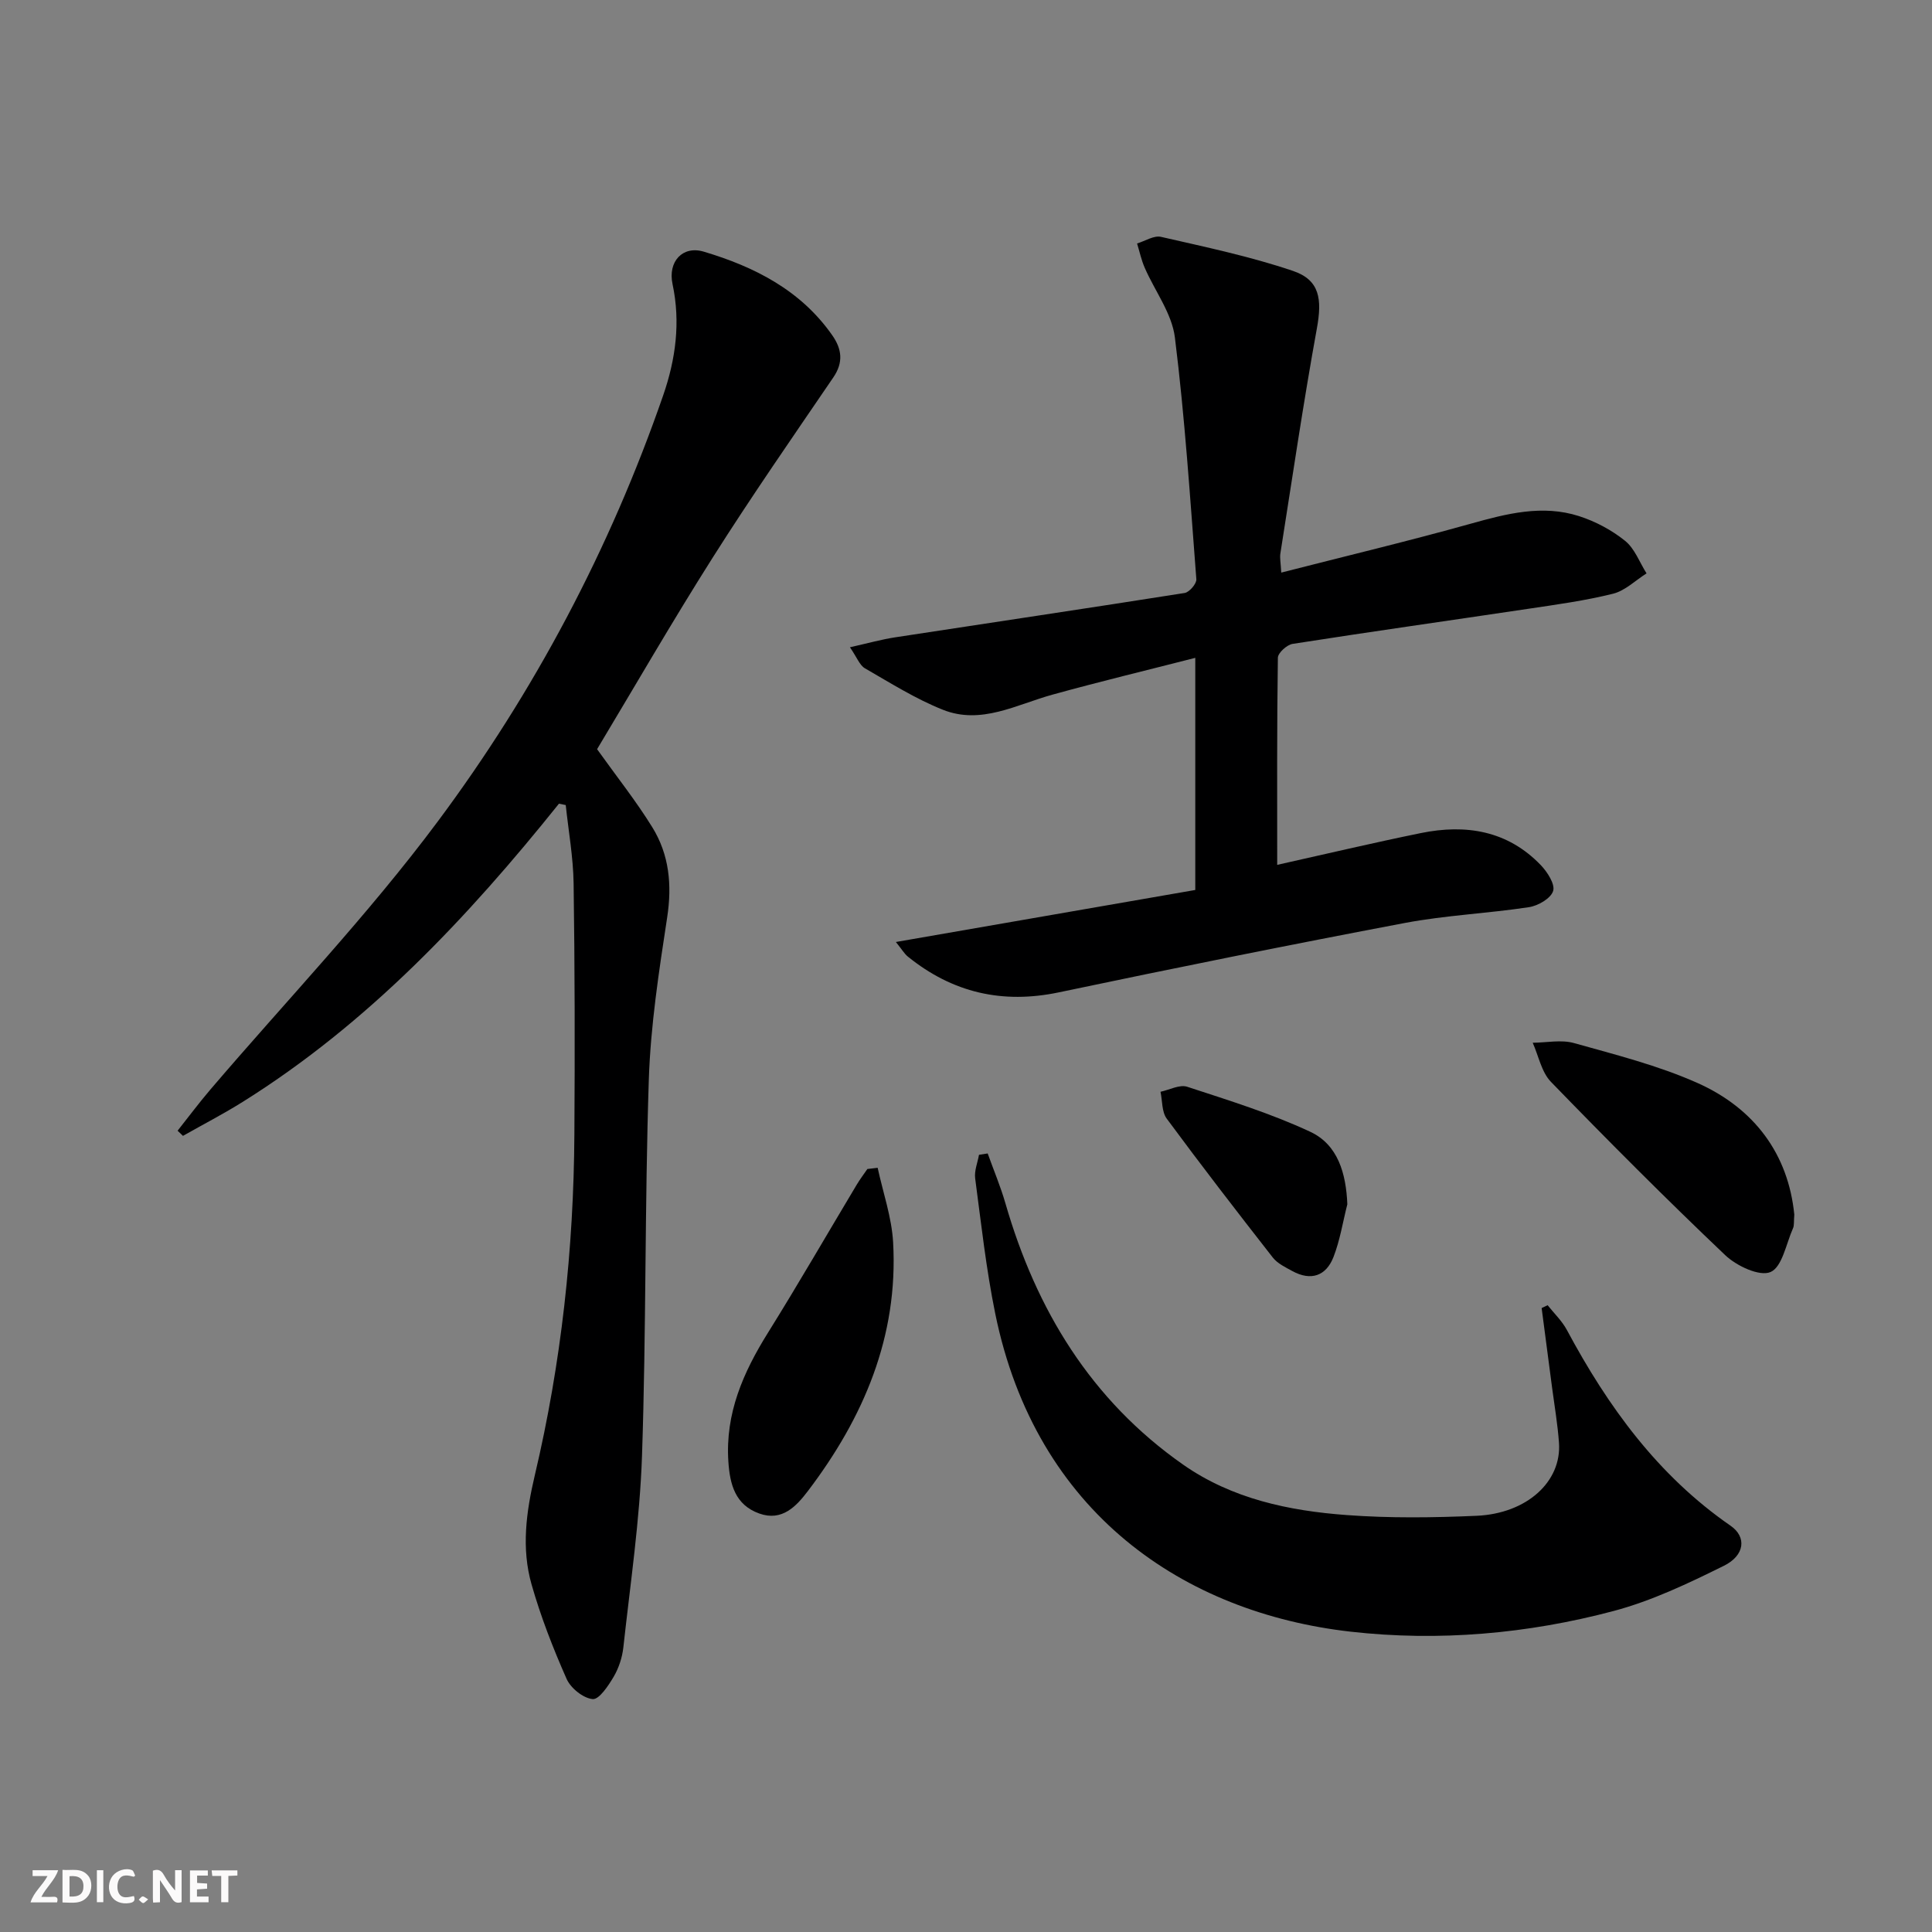
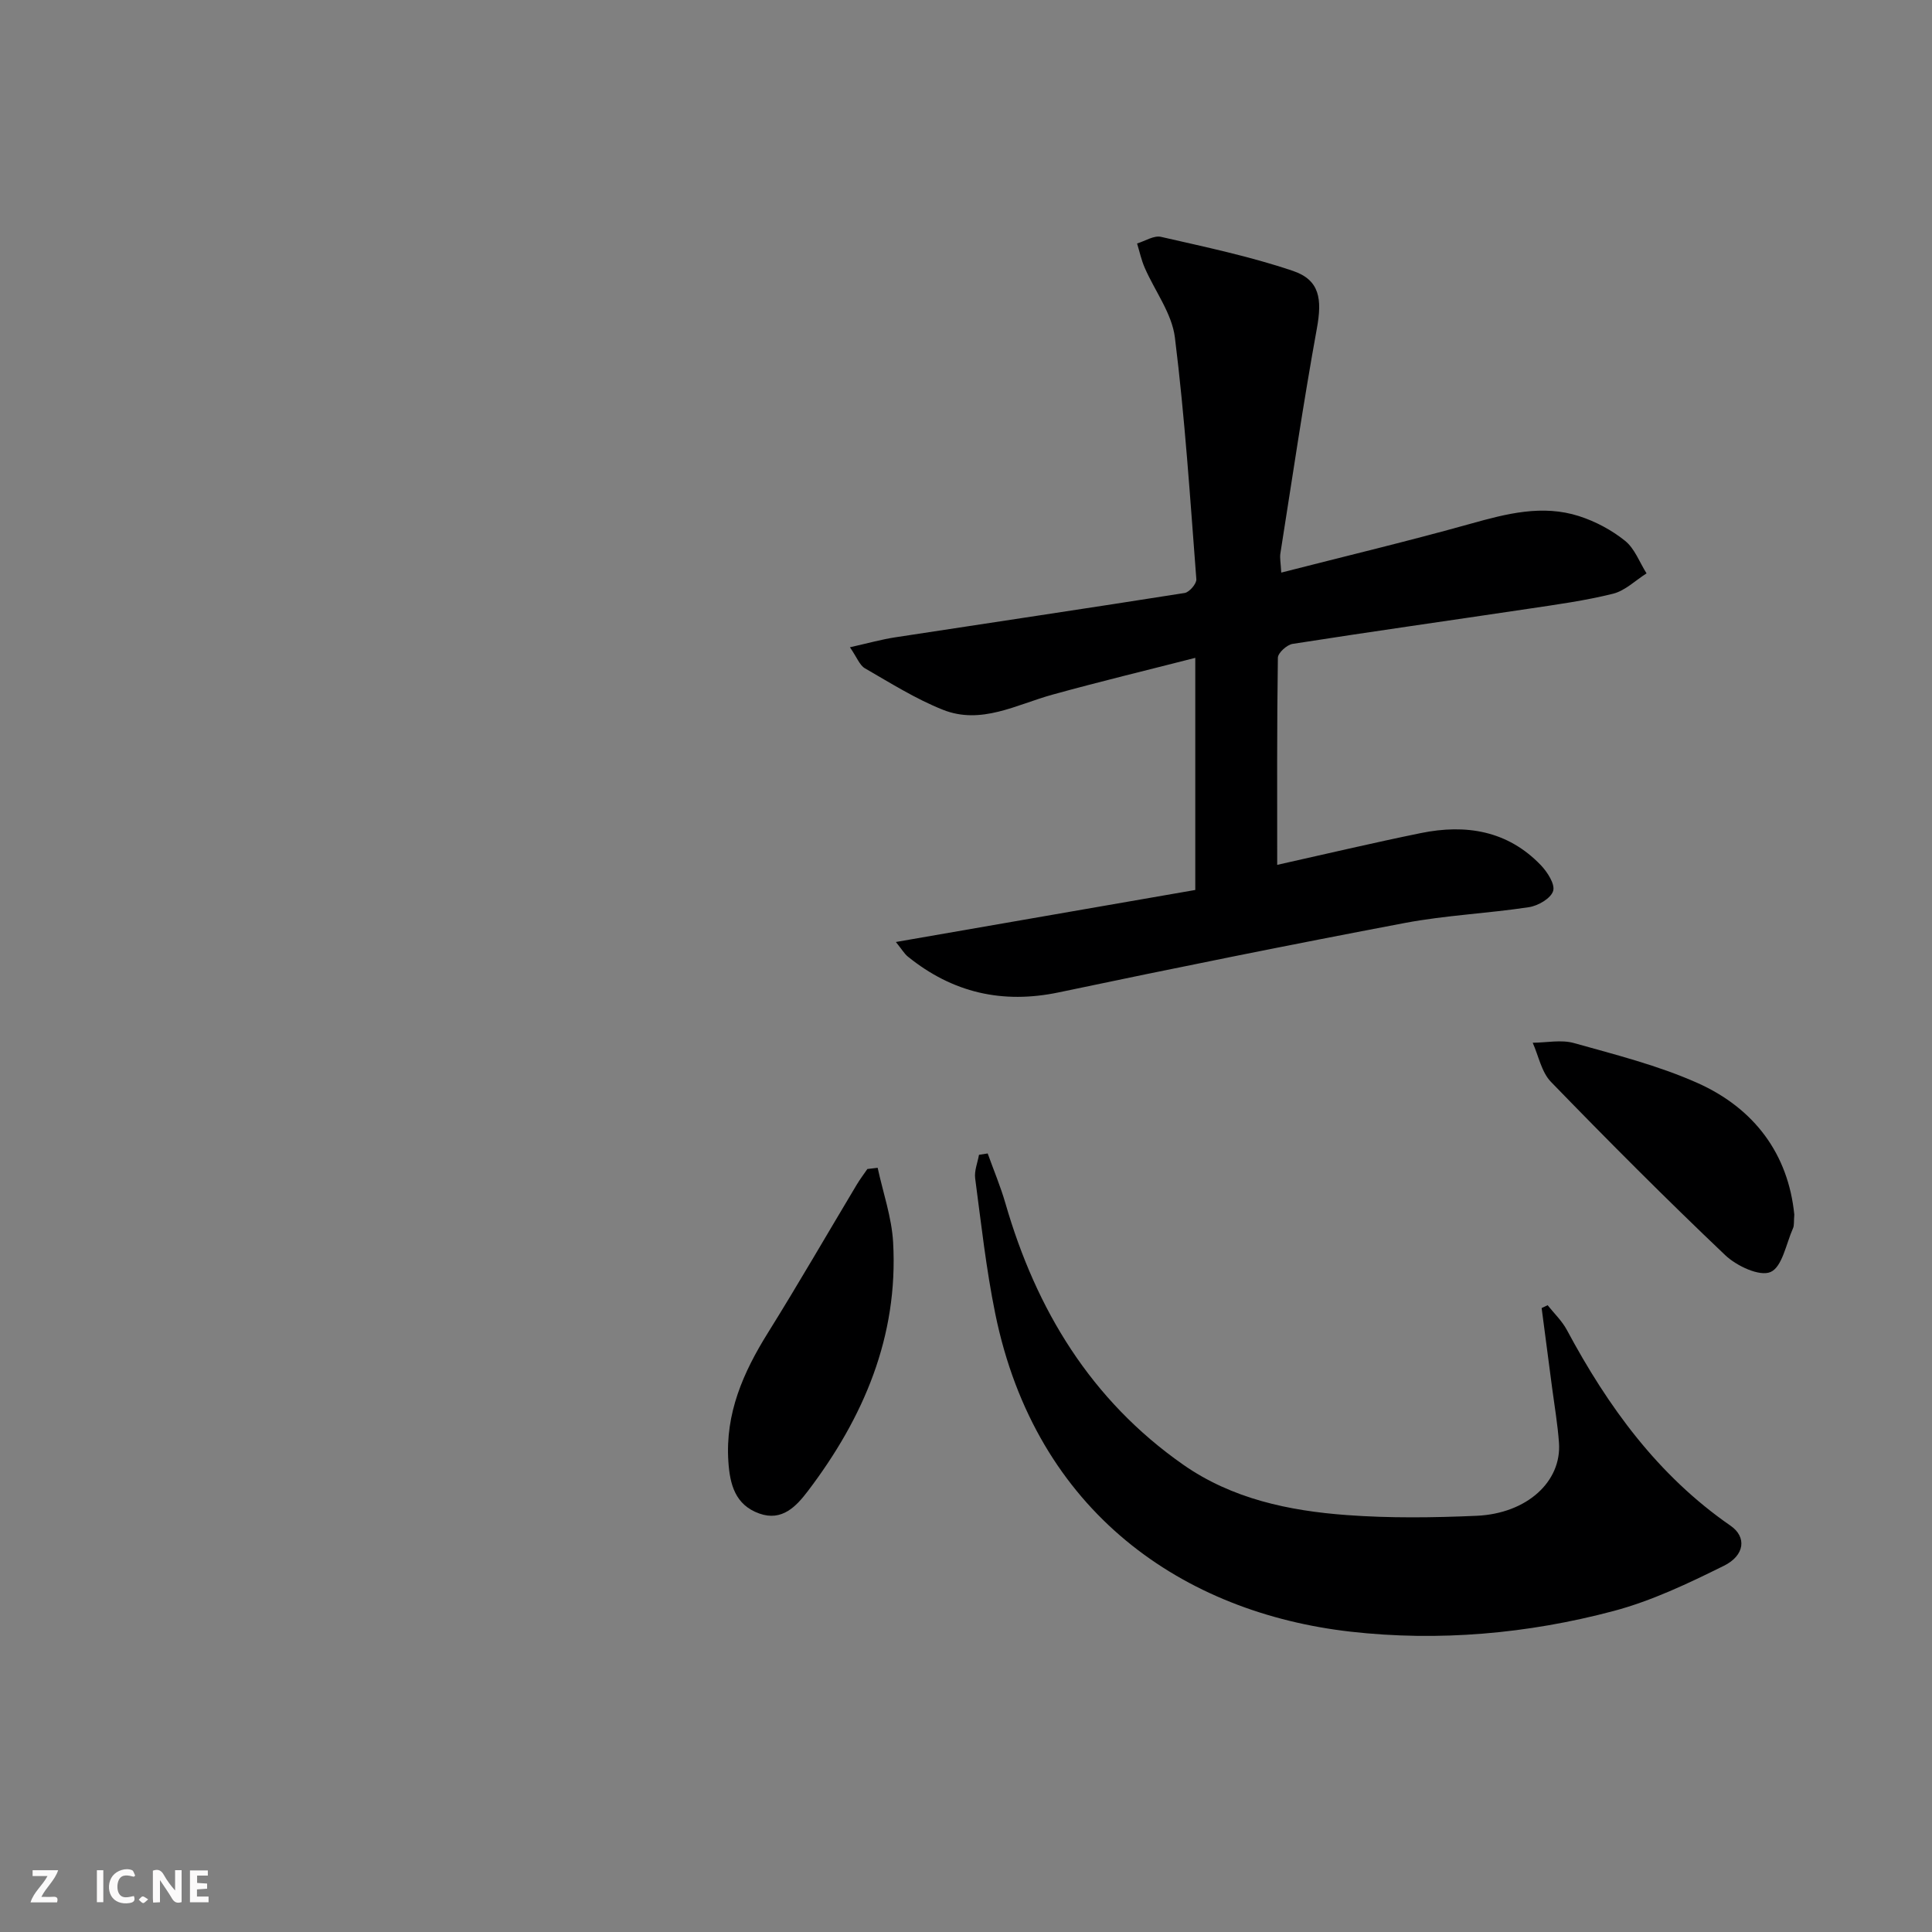
<svg xmlns="http://www.w3.org/2000/svg" enable-background="new 0 0 400 400" viewBox="0 0 400 400">
  <rect x="0" y="0" width="400" height="400" fill="#808080" stroke="none" />
  <g fill="#fbfafa">
    <path d="m37.59 393.81c-.92.31-1.52.05-2-.78-.7-1.2-1.52-2.34-2.47-3.78v4.59c-.55.03-.95.05-1.41.07-.03-.37-.06-.64-.06-.91 0-1.91 0-3.81 0-5.7 1.13-.41 1.77-.03 2.29.91.62 1.11 1.38 2.14 2.31 3.19v-4.2h1.35v6.61z" />
-     <path d="m12.94 393.88v-6.75c1.9.19 3.93-.54 5.37 1.29.8 1.01.78 2.88.03 3.97-1.37 1.97-3.4 1.51-5.4 1.49m1.45-1.22c2.04.12 2.92-.58 2.89-2.21-.03-1.51-.98-2.19-2.89-2z" />
    <path d="m11.81 393.87h-5.49c.68-2.18 2.47-3.48 3.51-5.45h-3.08v-1.21h5.29c-.71 2.13-2.44 3.48-3.47 5.51.86 0 1.63.04 2.39-.01.79-.05 1.14.21.85 1.16" />
    <path d="m39.33 393.86v-6.61h3.7v1.07h-2.22v1.52c.68.04 1.34.09 2.07.13v1.07c-.72.05-1.38.09-2.1.14v1.48h2.4v1.19h-3.85z" />
    <path d="m27.71 388.56c-1.15-.3-2.46-.61-3.1.64-.37.73-.41 1.93-.06 2.67.63 1.35 1.99.93 3.17.68.35.94-.01 1.32-.93 1.46-1.62.25-3.05-.27-3.76-1.48-.73-1.25-.6-3.03.31-4.17.88-1.11 2.71-1.7 4-1.16.32.13.44.74.65 1.12-.1.08-.19.16-.28.24" />
-     <path d="m49.15 387.24v1.07c-.59.02-1.17.05-1.87.08v5.44h-1.48v-5.44h-1.85c-.05-.4-.08-.73-.13-1.15z" />
    <path d="m20.06 387.21h1.33v6.62h-1.33z" />
    <path d="m30.68 393.25c-.49.38-.8.79-1.05.76-.32-.05-.6-.45-.9-.7.26-.24.51-.64.8-.67.29-.04.62.3 1.15.61" />
  </g>
-   <path d="m115.73 166.39c-18.93 23.62-39.52 45.47-65.38 61.68-4.05 2.54-8.31 4.74-12.47 7.1-.37-.36-.74-.71-1.11-1.07 2.25-2.83 4.41-5.74 6.76-8.49 15.77-18.47 32.64-36.11 47.11-55.54 20.01-26.87 35.66-56.43 46.67-88.23 2.58-7.46 3.62-15.11 1.93-23.03-.99-4.65 2.08-8.01 6.46-6.71 10.5 3.13 20.08 7.97 26.62 17.33 1.99 2.85 2.33 5.6.21 8.71-8.42 12.35-16.95 24.64-24.95 37.27-8.36 13.19-16.17 26.73-23.96 39.7 4.01 5.62 8.05 10.69 11.43 16.16 3.51 5.68 4.11 11.94 3.08 18.67-1.7 11.14-3.43 22.36-3.8 33.6-.85 25.95-.53 51.94-1.41 77.89-.45 13.24-2.42 26.44-3.86 39.63-.23 2.09-.94 4.27-2 6.08-1.1 1.87-3.02 4.76-4.35 4.64-1.96-.18-4.55-2.26-5.4-4.18-2.81-6.35-5.35-12.87-7.25-19.54-2.14-7.49-1.13-15 .67-22.64 5.48-23.2 8.05-46.82 8.19-70.66.11-17.29.09-34.58-.16-51.87-.08-5.41-1.06-10.81-1.63-16.21-.47-.1-.93-.19-1.4-.29z" fill="#000001" />
  <path d="m264.43 179.06c9.7-2.16 19.69-4.53 29.74-6.58 9.3-1.9 17.95-.53 24.83 6.63 1.36 1.42 3 3.95 2.56 5.36-.47 1.53-3.12 3.07-5.01 3.35-8.53 1.3-17.22 1.67-25.69 3.27-23.92 4.53-47.79 9.35-71.61 14.36-11.73 2.47-22.05.07-31.28-7.39-.74-.6-1.24-1.49-2.49-3.03 21.03-3.65 41.4-7.19 61.99-10.77 0-16.1 0-31.5 0-48.06-10.15 2.6-19.92 4.95-29.61 7.63-7.45 2.06-14.73 6.27-22.64 3.12-5.63-2.24-10.86-5.54-16.14-8.58-1.11-.64-1.65-2.25-3.11-4.36 3.7-.83 6.48-1.61 9.31-2.05 20-3.07 40.01-6.03 59.99-9.19.97-.15 2.49-1.93 2.42-2.84-1.28-16.7-2.37-33.44-4.44-50.06-.62-5-4.16-9.62-6.26-14.46-.69-1.59-1.06-3.33-1.57-5 1.66-.5 3.48-1.71 4.96-1.37 9.17 2.1 18.43 4.04 27.32 7.05 5.57 1.89 6.04 5.86 4.95 11.88-2.82 15.48-5.1 31.06-7.56 46.61-.15.94.07 1.94.18 3.97 13.35-3.42 26.34-6.52 39.18-10.11 7.47-2.09 14.88-4.02 22.48-1.58 3.39 1.09 6.75 2.88 9.52 5.11 2 1.6 3 4.45 4.45 6.74-2.29 1.45-4.42 3.58-6.92 4.21-5.77 1.44-11.71 2.25-17.61 3.13-16.25 2.43-32.52 4.72-48.75 7.26-1.18.18-3.03 1.86-3.05 2.87-.21 14.12-.14 28.22-.14 42.88z" fill="#000001" />
  <path d="m204.49 238.81c1.23 3.44 2.66 6.82 3.67 10.32 6.37 22.06 17.73 40.76 36.8 54.11 10.1 7.07 21.89 9.56 33.89 10.44 8.91.66 17.91.54 26.85.15 10.44-.46 17.64-7.09 17.07-15.11-.27-3.8-.92-7.58-1.42-11.36-.72-5.51-1.45-11.03-2.17-16.54.41-.2.82-.4 1.24-.59 1.34 1.69 2.96 3.23 3.97 5.1 8.5 15.87 18.84 30.14 33.91 40.56 3.36 2.32 2.96 6.14-1.39 8.29-7.37 3.65-14.96 7.27-22.87 9.37-17.79 4.72-36.18 6.33-54.41 4.27-34.49-3.91-65.16-24.56-73.58-65.87-1.88-9.22-2.91-18.63-4.15-27.97-.21-1.57.5-3.26.79-4.89.6-.1 1.2-.19 1.8-.28z" fill="#000001" />
  <path d="m181.71 241.78c1.11 5.14 2.91 10.25 3.2 15.43 1.1 19.49-6.12 36.34-17.68 51.54-2.37 3.11-5.32 6.29-10.02 4.61-5-1.78-6.1-6.03-6.41-10.77-.66-9.94 3.06-18.42 8.18-26.63 6.31-10.12 12.27-20.46 18.4-30.69.67-1.12 1.46-2.16 2.2-3.24.72-.07 1.43-.16 2.13-.25z" fill="#000001" />
  <path d="m371.49 251.47c-.12 1.5 0 2.24-.26 2.81-1.43 3.21-2.24 8.04-4.66 9.08-2.27.98-7.03-1.26-9.37-3.48-12.3-11.69-24.28-23.71-36.09-35.89-1.96-2.02-2.56-5.37-3.78-8.1 2.87-.02 5.91-.68 8.56.07 8.6 2.41 17.37 4.62 25.49 8.23 11.88 5.28 18.87 14.8 20.11 27.28z" fill="#000001" />
-   <path d="m278.95 249.33c-.93 3.65-1.51 7.44-2.87 10.93-1.53 3.92-4.66 5-8.5 2.91-1.44-.79-3.09-1.57-4.06-2.81-7.43-9.5-14.8-19.06-21.97-28.77-1.03-1.4-.88-3.68-1.28-5.55 1.85-.39 3.96-1.55 5.52-1.04 8.6 2.82 17.32 5.51 25.5 9.33 5.72 2.68 7.4 8.62 7.66 15z" fill="#000001" />
</svg>